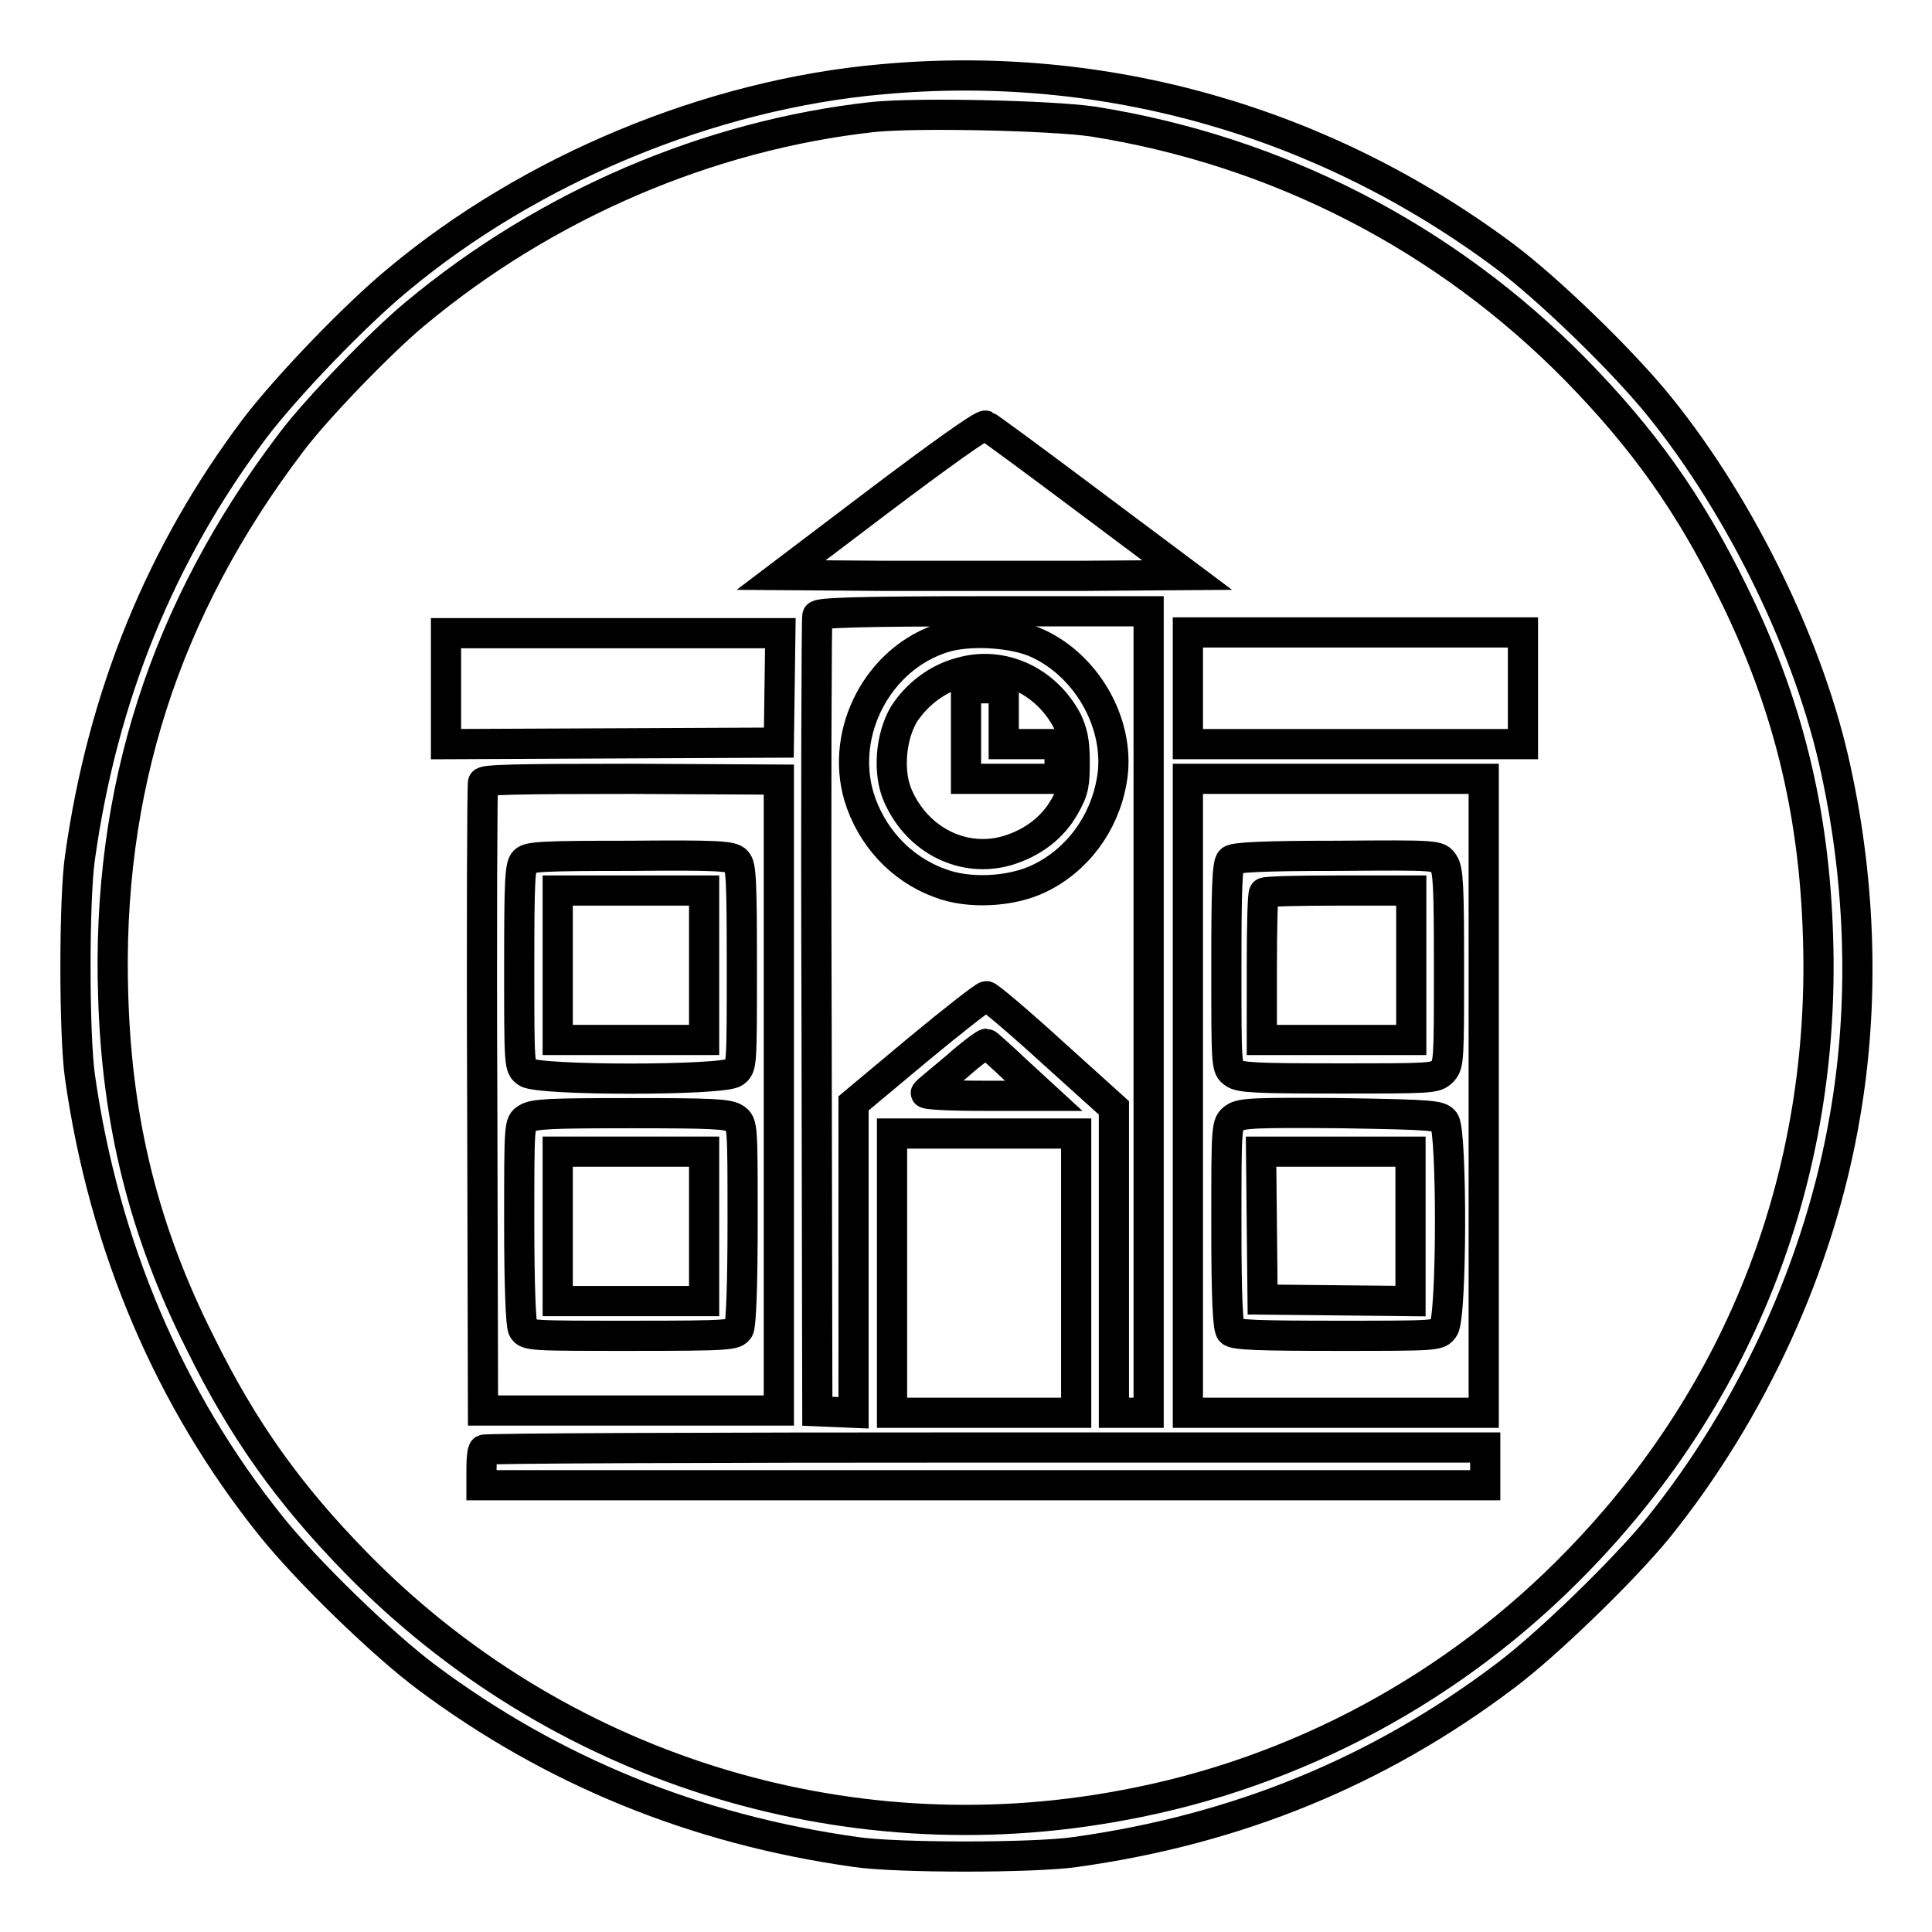
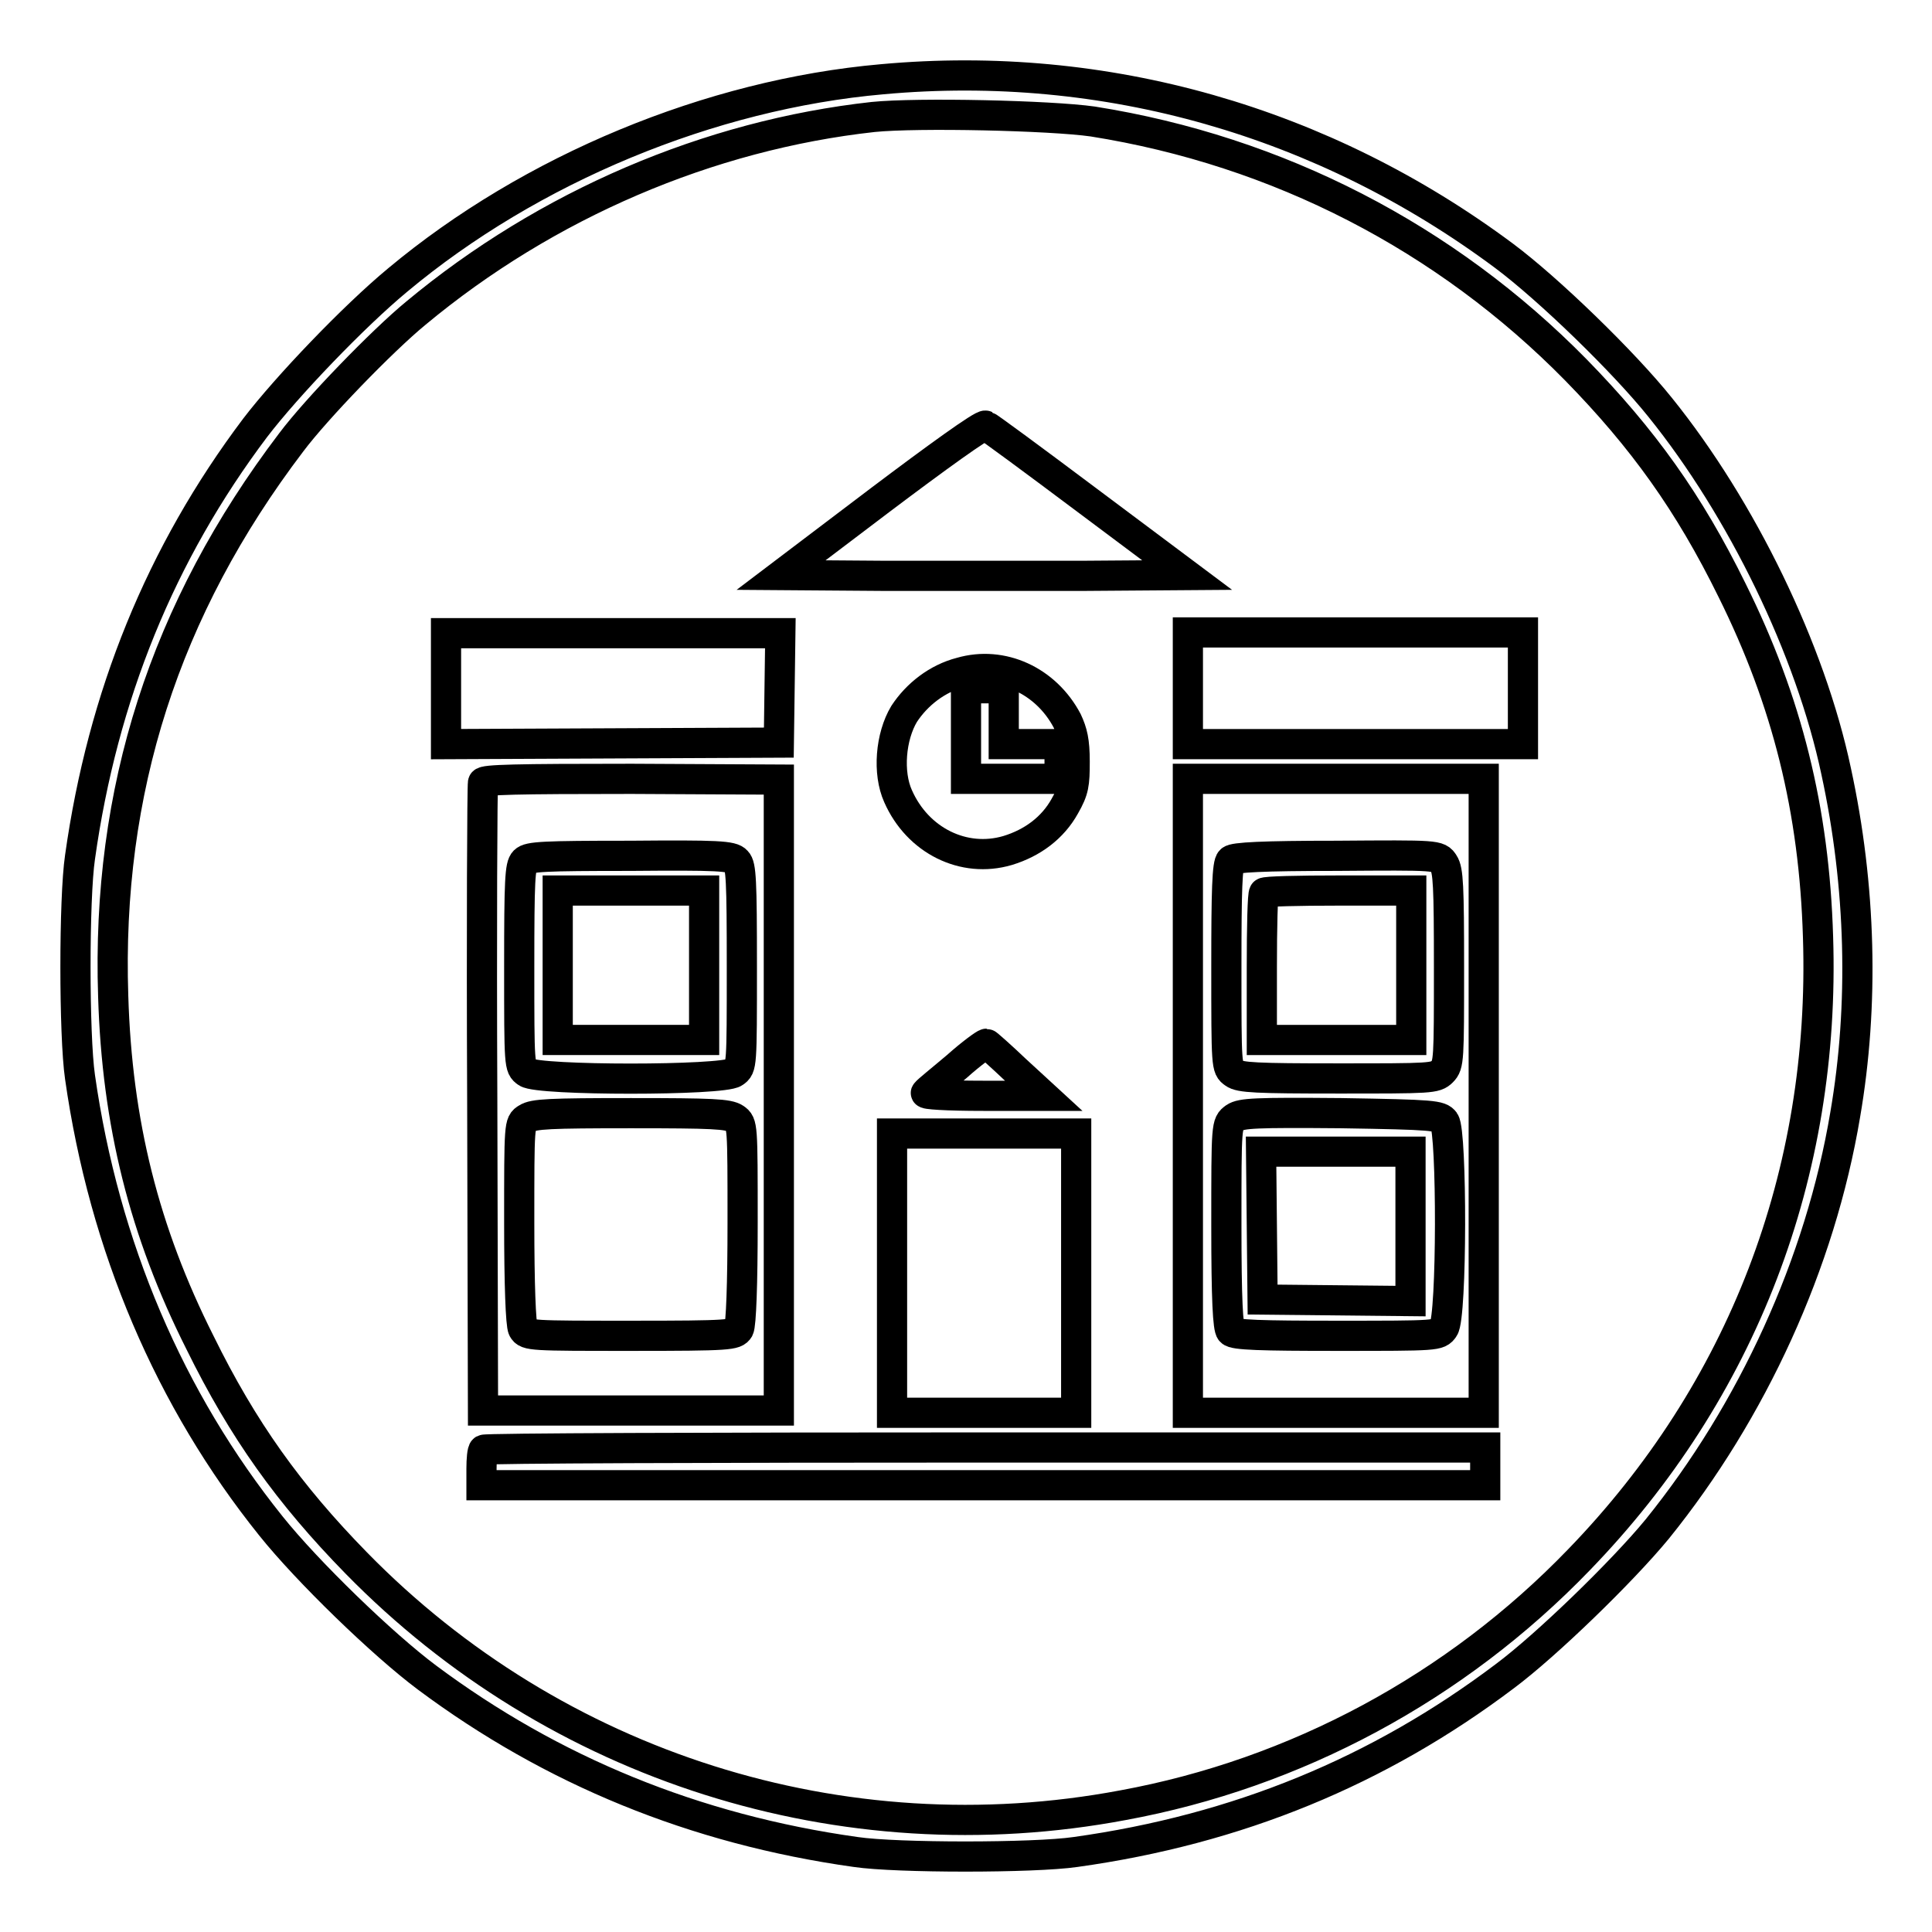
<svg xmlns="http://www.w3.org/2000/svg" version="1.1" x="0px" y="0px" viewBox="0 0 256 256" enable-background="new 0 0 256 256" xml:space="preserve">
  <g>
    <g>
      <g>
        <path stroke-width="4" fill-opacity="0" stroke="#000000" d="M116.9,10.5c-22.8,2-46.6,11.9-64.2,26.6C46.9,41.9,38,51.2,33.8,56.7c-12.5,16.6-20.2,35.5-23.2,56.9c-0.8,5.4-0.8,23.6,0,29.1c3.2,22.5,11.9,42.8,25.3,59.5c4.8,6,14.8,15.7,20.7,20.1c16.5,12.3,35.4,20.1,56.8,23.1c5.4,0.8,23.6,0.8,29.1,0c21.5-3,40.2-10.7,56.9-23.3c5.5-4.1,15.6-13.9,20.2-19.5c12.6-15.6,21.6-35.2,24.9-54.9c2.5-14.5,2.1-30.3-1.2-45.5c-3.4-16.1-12.5-34.8-23.3-48.2c-4.8-6-14.8-15.7-20.7-20.1C175.4,16.1,146.5,7.8,116.9,10.5z M144.8,16.1c24.6,3.9,46.8,15.4,64,32.9c8.9,9.1,15,17.6,20.7,29.2c7.3,14.7,10.9,29.1,11.4,46c1,31.3-10,60.1-31.7,82.5c-16.3,16.9-37.5,28.3-60.4,32.5c-37.2,7-75.2-5.1-101.6-32.1c-8.9-9.1-15-17.6-20.7-29.2C19.1,163.2,15.5,148.8,15,132c-0.9-27.2,6.8-51.3,23.6-73.4c3.3-4.4,12-13.4,16.5-17.1c17.3-14.4,38.8-23.6,60.6-26C121.6,14.9,139.2,15.3,144.8,16.1z" />
        <path stroke-width="4" fill-opacity="0" stroke="#000000" d="M116.7,66.2l-13.2,10l13.4,0.1c7.3,0,19.5,0,26.9,0l13.5-0.1l-13.1-9.8c-7.2-5.4-13.3-9.9-13.6-10C130.2,56.2,124,60.7,116.7,66.2z" />
-         <path stroke-width="4" fill-opacity="0" stroke="#000000" d="M108.3,81.6c-0.1,0.3-0.2,24.2-0.1,53l0.1,52.4l2.4,0.1l2.4,0.1v-20.5v-20.5l8.5-7.1c4.7-3.9,8.8-7.1,9.1-7.1c0.3,0,4.2,3.3,8.7,7.4l8.2,7.4l0,20.2v20.2h2.3h2.3v-53.1V81h-21.9C113.3,81,108.4,81.2,108.3,81.6z M137.6,85.3c6.8,3.2,11,11.2,9.7,18.2c-1,5.7-4.6,10.5-9.6,12.9c-3.7,1.8-9.4,2.1-13.2,0.6c-5.2-1.9-9.1-6.2-10.7-11.5c-2.5-8.6,2.6-18.3,11.2-21C128.5,83.4,134.5,83.8,137.6,85.3z" />
        <path stroke-width="4" fill-opacity="0" stroke="#000000" d="M127.3,89.1c-3.1,0.8-5.8,2.9-7.5,5.5c-1.8,3-2.2,7.8-0.8,10.9c2.6,5.9,8.7,8.9,14.5,7.2c3.3-1,6-3,7.6-5.9c1.2-2.1,1.3-2.9,1.3-5.9c0-2.7-0.3-3.9-1-5.4C138.6,90.2,132.8,87.5,127.3,89.1z M133,94.9v3.7h3.7h3.7v2.3v2.3h-6.2h-6.2v-6v-6h2.5h2.5V94.9L133,94.9z" />
        <path stroke-width="4" fill-opacity="0" stroke="#000000" d="M59.1,91.2v7.4l22.1-0.1l22-0.1l0.1-7.3l0.1-7.2H81.3H59.1L59.1,91.2L59.1,91.2z" />
        <path stroke-width="4" fill-opacity="0" stroke="#000000" d="M157.4,91.2v7.4h22.2h22.2v-7.4v-7.4h-22.2h-22.2V91.2z" />
        <path stroke-width="4" fill-opacity="0" stroke="#000000" d="M64,103.7c-0.1,0.3-0.2,19.2-0.1,41.9l0.1,41.3h19.6h19.6v-41.8v-41.8l-19.5-0.1C68.3,103.2,64.1,103.3,64,103.7z M97.6,114.1c0.6,0.6,0.7,2.5,0.7,14c0,13.2,0,13.3-1,14c-1.5,1.1-26,1.1-27.5,0c-1-0.7-1-0.8-1-14c0-11.5,0.1-13.4,0.7-14c0.6-0.6,2.5-0.7,14-0.7C95.1,113.3,97,113.4,97.6,114.1z M97.4,148.2c1,0.7,1,0.8,1,13.8c0,8.2-0.2,13.5-0.5,14.1c-0.5,0.8-1.1,0.9-14.3,0.9c-13.2,0-13.8,0-14.3-0.9c-0.3-0.6-0.5-5.9-0.5-14.1c0-13.1,0-13.2,1-13.8c0.9-0.6,3-0.7,13.8-0.7C94.4,147.5,96.5,147.6,97.4,148.2z" />
        <path stroke-width="4" fill-opacity="0" stroke="#000000" d="M73.9,127.9v9.9h9.7h9.7v-9.9V118h-9.7h-9.7V127.9z" />
-         <path stroke-width="4" fill-opacity="0" stroke="#000000" d="M73.9,162.5v9.9h9.7h9.7v-9.9v-9.9h-9.7h-9.7V162.5z" />
        <path stroke-width="4" fill-opacity="0" stroke="#000000" d="M157.4,145.2v42h19.6h19.6v-42v-42h-19.6h-19.6V145.2z M191.3,114.4c0.6,0.9,0.7,3,0.7,13.8c0,12.2,0,12.9-0.9,13.8c-0.9,0.9-1.5,0.9-13.8,0.9c-10.8,0-13-0.1-13.8-0.7c-1-0.7-1-0.8-1-14.2c0-9.9,0.1-13.6,0.6-14c0.4-0.4,4.2-0.6,14-0.6C190.5,113.3,190.6,113.3,191.3,114.4z M191.4,148.6c1,1.4,1,25.9-0.1,27.4c-0.7,1-0.8,1-14.2,1c-9.9,0-13.6-0.1-14-0.6c-0.4-0.4-0.6-4.2-0.6-14c0-13.5,0-13.5,1.1-14.3c0.9-0.6,2.7-0.7,14.1-0.6C190,147.7,190.8,147.8,191.4,148.6z" />
        <path stroke-width="4" fill-opacity="0" stroke="#000000" d="M167.5,118.3c-0.2,0.1-0.3,4.6-0.3,9.9v9.6h9.9h9.9v-9.9V118h-9.6C172.1,118,167.6,118.1,167.5,118.3z" />
        <path stroke-width="4" fill-opacity="0" stroke="#000000" d="M167.2,162.4l0.1,9.8l9.8,0.1l9.8,0.1v-9.9v-9.9h-9.9h-9.9L167.2,162.4z" />
        <path stroke-width="4" fill-opacity="0" stroke="#000000" d="M126.8,141.3c-2,1.7-3.9,3.2-4.1,3.5c-0.3,0.2,2.7,0.4,7.6,0.4l8,0l-3.7-3.4c-2-1.9-3.8-3.5-3.9-3.5C130.5,138.3,128.7,139.6,126.8,141.3z" />
        <path stroke-width="4" fill-opacity="0" stroke="#000000" d="M118.2,168.7v18.5h12.2h12.2v-18.5v-18.5h-12.2h-12.2V168.7z" />
        <path stroke-width="4" fill-opacity="0" stroke="#000000" d="M64.1,192.1c-0.2,0.1-0.3,1.3-0.3,2.5v2.2h66.5h66.5v-2.5v-2.5h-66.1C94.1,191.8,64.2,191.9,64.1,192.1z" />
      </g>
    </g>
  </g>
</svg>